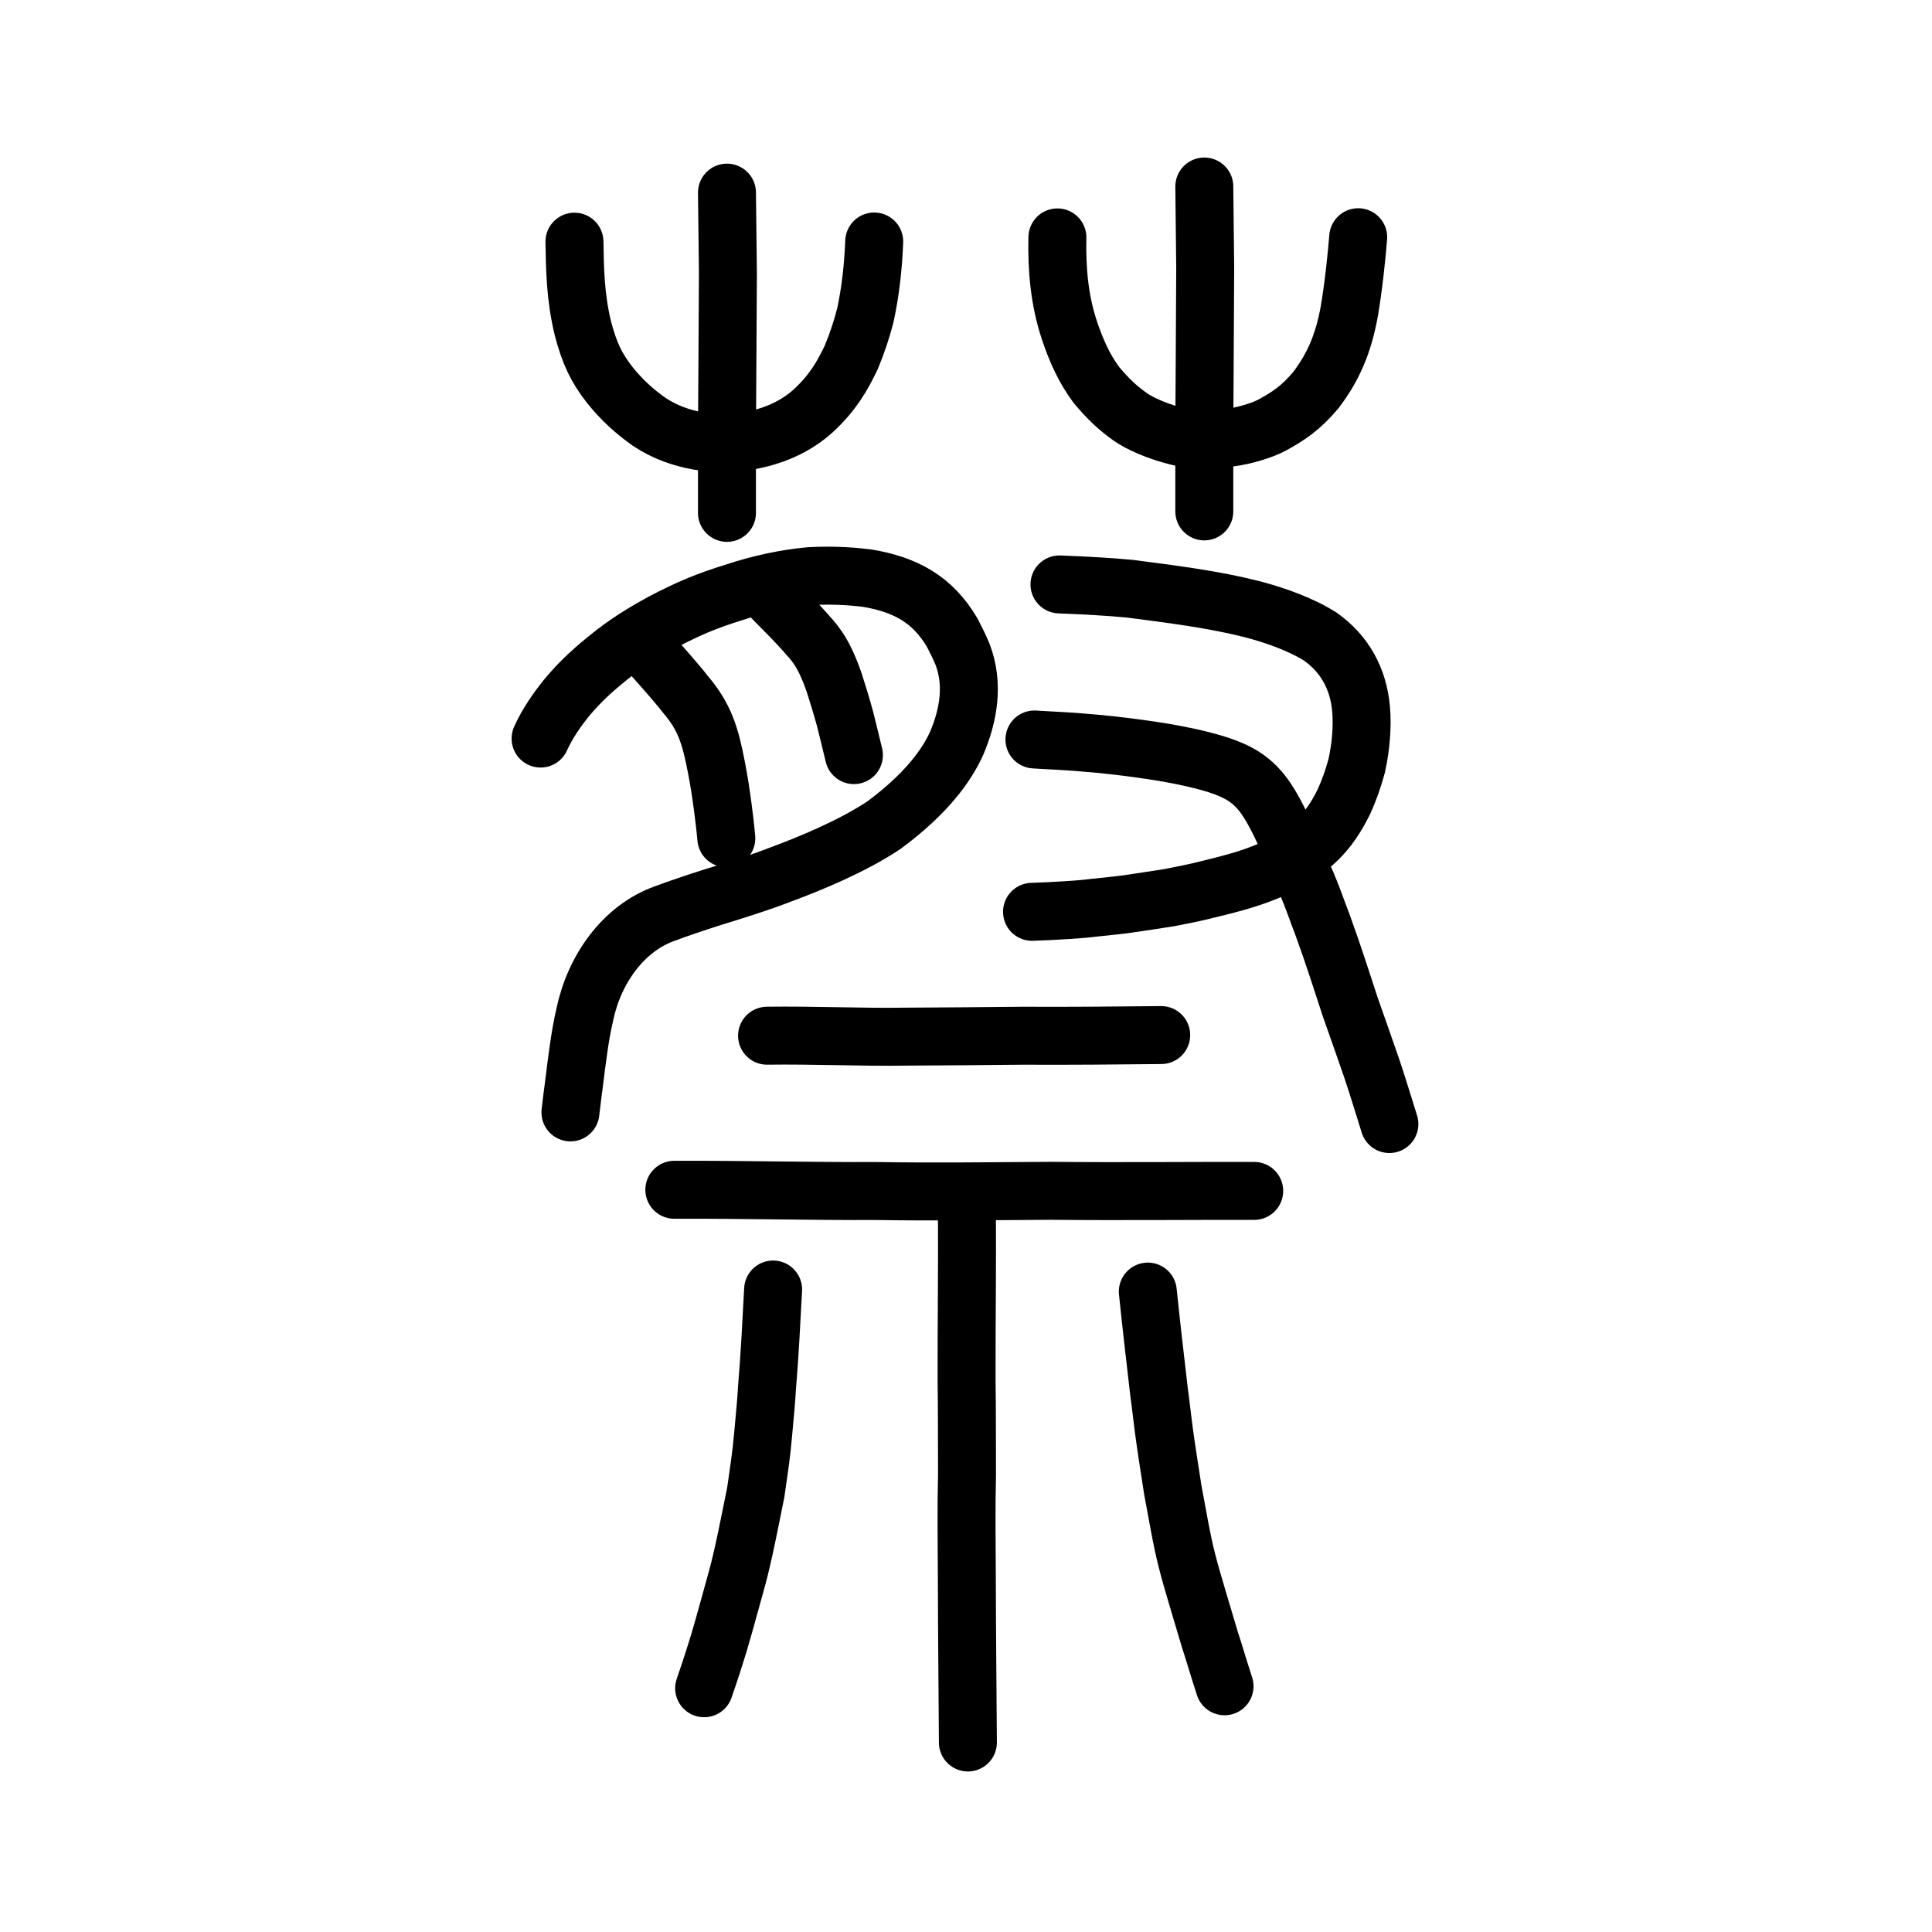
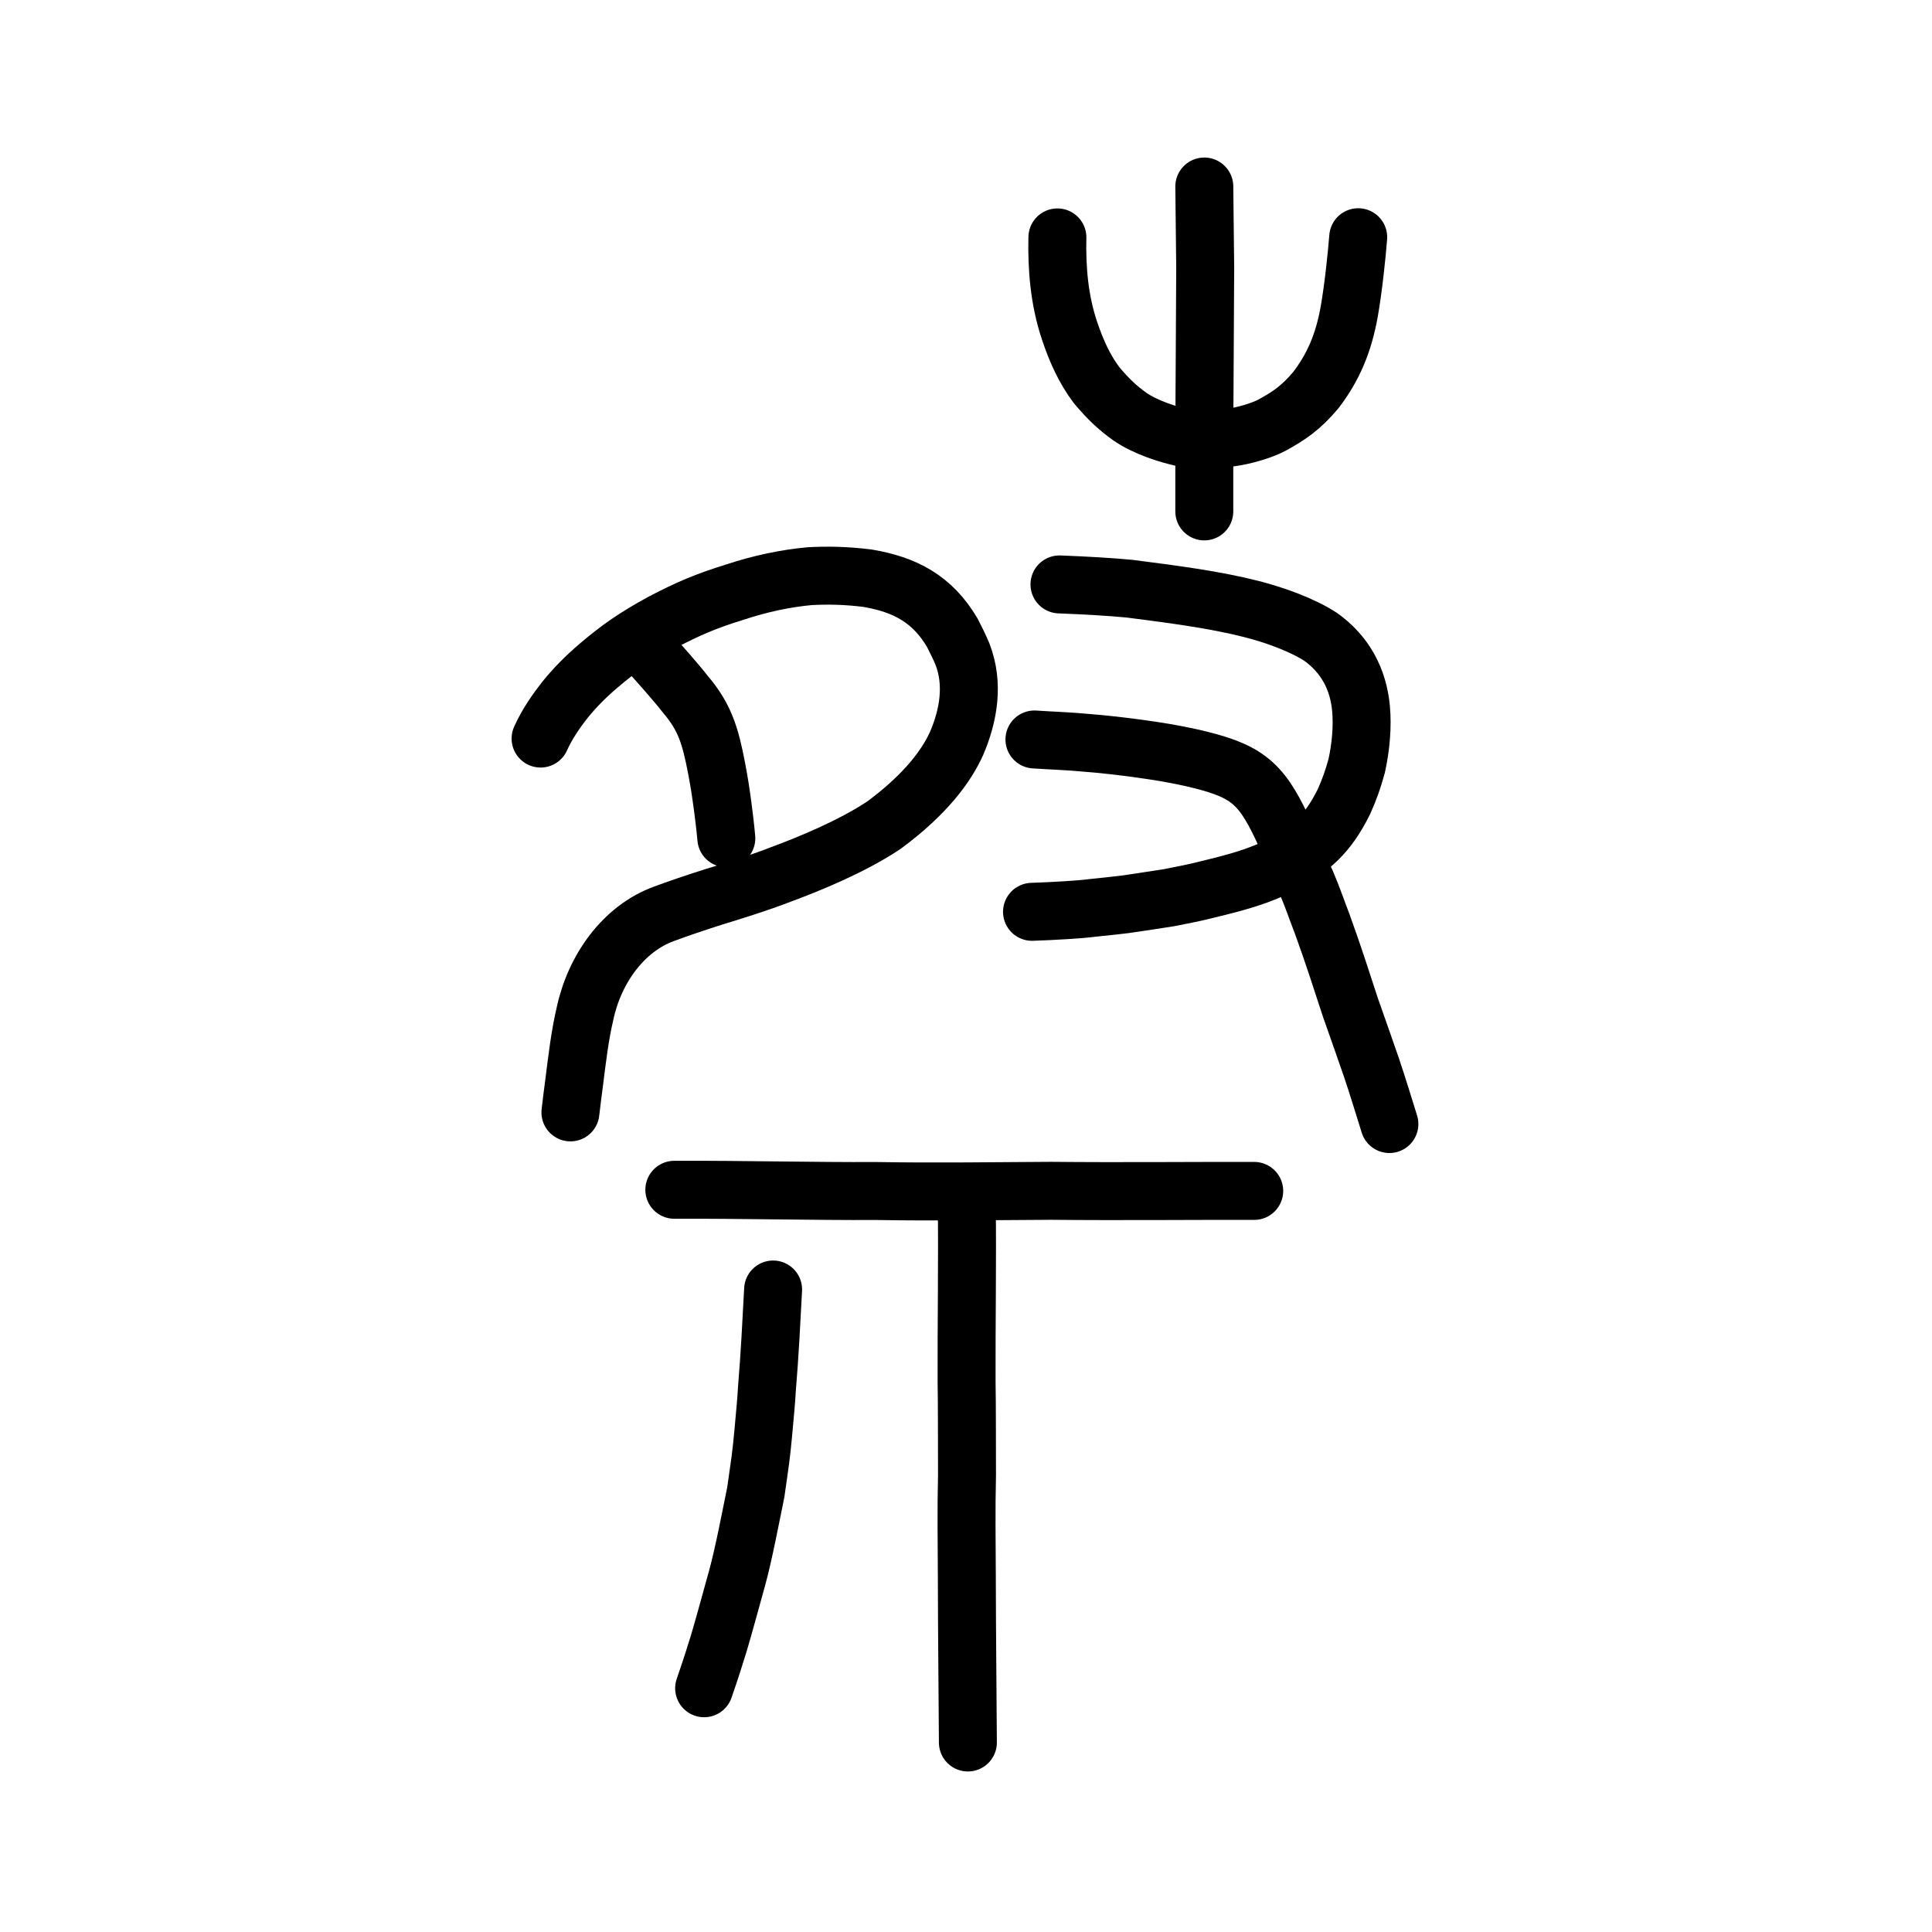
<svg xmlns="http://www.w3.org/2000/svg" xmlns:ns1="http://www.inkscape.org/namespaces/inkscape" xmlns:ns2="http://sodipodi.sourceforge.net/DTD/sodipodi-0.dtd" width="200px" height="200px" viewBox="0 0 200 200" version="1.1" id="SVGRoot" ns1:version="0.92.3 (2405546, 2018-03-11)" ns2:docname="8521ss.svg">
  <ns2:namedview id="base" pagecolor="#ffffff" bordercolor="#666666" borderopacity="1.0" ns1:pageopacity="0.0" ns1:pageshadow="2" ns1:zoom="2.5198714" ns1:cx="149.02223" ns1:cy="115.81949" ns1:document-units="px" ns1:current-layer="layer1" showgrid="true" ns1:window-width="1194" ns1:window-height="791" ns1:window-x="532" ns1:window-y="152" ns1:window-maximized="0" showguides="true" ns1:snap-global="false">
    <ns1:grid type="xygrid" id="grid6085" />
  </ns2:namedview>
  <defs id="defs5523" />
  <g id="layer1" ns1:groupmode="layer" ns1:label="レイヤー 1">
-     <path style="opacity:1;vector-effect:none;fill:none;fill-opacity:1;stroke:#000000;stroke-width:6;stroke-linecap:round;stroke-linejoin:miter;stroke-miterlimit:4;stroke-dasharray:none;stroke-dashoffset:0;stroke-opacity:1" d="m 75.255,19.94 0.098,8.288 -0.049,8.692 -0.049,8.086 v 8.086" id="path6087-7" ns1:connector-curvature="0" ns2:nodetypes="ccccc" />
    <path style="opacity:1;vector-effect:none;fill:none;fill-opacity:1;stroke:#000000;stroke-width:6;stroke-linecap:round;stroke-linejoin:miter;stroke-miterlimit:4;stroke-dasharray:none;stroke-dashoffset:0;stroke-opacity:1" d="m 124.669,19.308 0.093,8.408 -0.047,8.818 -0.047,8.203 v 8.203" id="path6087-9-3" ns1:connector-curvature="0" ns2:nodetypes="ccccc" />
-     <path style="opacity:1;vector-effect:none;fill:none;fill-opacity:1;stroke:#000000;stroke-width:6;stroke-linecap:round;stroke-linejoin:round;stroke-miterlimit:4;stroke-dasharray:none;stroke-dashoffset:0;stroke-opacity:1" d="m 59.467,25.018 c 0.049,2.806 0.082,5.711 0.872,8.964 0.688,2.621 1.397,4.096 2.801,5.891 1.222,1.525 2.545,2.722 4.057,3.789 1.704,1.133 3.406,1.684 5.123,1.994 1.478,0.215 3.331,0.287 5.063,0 2.449,-0.416 4.864,-1.36 6.841,-3.161 1.985,-1.846 2.972,-3.554 3.904,-5.514 0.683,-1.67 1.076,-2.902 1.451,-4.337 0.545,-2.523 0.822,-5.105 0.92,-7.646" id="path6755-72-8" ns1:connector-curvature="0" ns2:nodetypes="cccccccccc" />
    <path style="opacity:1;vector-effect:none;fill:none;fill-opacity:1;stroke:#000000;stroke-width:6;stroke-linecap:round;stroke-linejoin:round;stroke-miterlimit:4;stroke-dasharray:none;stroke-dashoffset:0;stroke-opacity:1" d="m 109.461,24.576 c -0.073,3.274 0.205,6.494 1.24,9.606 0.726,2.171 1.557,4 2.811,5.683 1.287,1.53 2.189,2.35 3.462,3.269 1.69,1.162 4.071,1.866 5.384,2.154 1.24,0.215 3.342,0.288 5.08,0 1.236,-0.159 3.134,-0.689 4.217,-1.265 1.747,-0.95 3.015,-1.799 4.556,-3.633 1.822,-2.386 2.871,-4.847 3.467,-8.16 0.425,-2.456 0.764,-5.657 0.924,-7.673" id="path6755-7-2" ns1:connector-curvature="0" ns2:nodetypes="cccccccccc" />
    <path style="opacity:1;vector-effect:none;fill:none;fill-opacity:1;stroke:#000000;stroke-width:6;stroke-linecap:round;stroke-linejoin:round;stroke-miterlimit:4;stroke-dasharray:none;stroke-dashoffset:0;stroke-opacity:1" d="m 80.032,133.489 c -0.2,3.698 -0.331,6.554 -0.645,10.34 -0.041,0.949 -0.229,2.902 -0.362,4.38 -0.236,2.604 -0.336,3.08 -0.785,6.26 -0.531,2.605 -1.256,6.401 -1.911,8.802 -0.682,2.417 -1.189,4.378 -1.928,6.873 -0.385,1.271 -0.873,2.782 -1.509,4.623" id="path823" ns1:connector-curvature="0" ns2:nodetypes="ccccccc" />
-     <path style="opacity:1;vector-effect:none;fill:none;fill-opacity:1;stroke:#000000;stroke-width:6;stroke-linecap:round;stroke-linejoin:round;stroke-miterlimit:4;stroke-dasharray:none;stroke-dashoffset:0;stroke-opacity:1" d="m 126.764,174.563 c -0.75,-2.32 -1.227,-3.987 -1.492,-4.746 -0.847,-2.892 -1.891,-6.224 -2.39,-8.228 -0.554,-2.098 -1.024,-5.012 -1.483,-7.405 -0.269,-1.823 -0.605,-3.771 -0.926,-6.183 -0.187,-1.401 -0.285,-2.43 -0.5,-3.995 -0.421,-3.583 -0.832,-7.189 -1.152,-10.302" id="path825" ns1:connector-curvature="0" ns2:nodetypes="ccccccc" />
    <path style="fill:none;stroke:#000000;stroke-width:6;stroke-linecap:round;stroke-linejoin:round;stroke-miterlimit:4;stroke-dasharray:none;stroke-opacity:1" d="m 69.806,123.165 c 7.057,-0.028 14.468,0.162 20.895,0.129 6.51,0.104 12.102,0.008 18.091,-0.021 7.241,0.074 14.945,-0.008 21.044,0.009" id="path4568" ns1:connector-curvature="0" ns2:nodetypes="cccc" ns1:transform-center-x="2.6863438" ns1:transform-center-y="-0.77229361" />
    <path style="opacity:1;vector-effect:none;fill:none;fill-opacity:1;stroke:#000000;stroke-width:6;stroke-linecap:round;stroke-linejoin:round;stroke-miterlimit:4;stroke-dasharray:none;stroke-dashoffset:0;stroke-opacity:1" d="m 100.08,124.912 c 0.076,5.007 -0.042,12.707 -0.019,18.138 0.044,2.195 0.032,6.538 0.043,9.653 -0.088,3.604 -0.031,6.872 -0.018,10.45 0.012,6.101 0.082,12.39 0.11,17.229" id="path823-8" ns1:connector-curvature="0" ns2:nodetypes="ccccc" />
-     <path style="fill:none;stroke:#000000;stroke-width:6;stroke-linecap:round;stroke-linejoin:round;stroke-miterlimit:4;stroke-dasharray:none;stroke-opacity:1" d="m 79.405,107.216 c 4.809,-0.066 9.823,0.167 14.208,0.098 4.752,-0.016 8.126,-0.062 12.293,-0.096 4.25,0.03 10.435,-0.024 14.301,-0.068" id="path4568-4" ns1:connector-curvature="0" ns2:nodetypes="cccc" ns1:transform-center-x="1.8761664" ns1:transform-center-y="-1.0321521" />
    <path style="opacity:1;vector-effect:none;fill:none;fill-opacity:1;stroke:#000000;stroke-width:6;stroke-linecap:round;stroke-linejoin:round;stroke-miterlimit:4;stroke-dasharray:none;stroke-dashoffset:0;stroke-opacity:1" d="m 55.961,76.455 c 0.685,-1.542 1.715,-2.983 2.537,-4.025 1.038,-1.282 2.166,-2.41 3.482,-3.533 2.11,-1.788 3.665,-2.886 6.566,-4.48 2.754,-1.428 4.461,-2.171 7.555,-3.13 2.58,-0.855 5.203,-1.412 7.725,-1.643 1.857,-0.098 3.738,-0.067 5.959,0.209 3.881,0.652 6.734,2.144 8.8,5.656 0.402,0.79 0.693,1.361 1.04,2.18 1.213,3.113 0.639,6.368 -0.593,9.257 -1.013,2.257 -3.103,5.194 -7.494,8.451 -3.331,2.236 -7.858,4.072 -10.651,5.105 -2.346,0.92 -5.206,1.789 -7.026,2.35 -1.995,0.634 -3.824,1.26 -5.121,1.746 -4.199,1.529 -7.203,5.714 -8.187,10.368 -0.513,2.172 -0.792,4.497 -1.143,7.31 -0.105,0.756 -0.23,1.771 -0.359,2.879" id="path871" ns1:connector-curvature="0" ns2:nodetypes="ccccccccccccccccc" />
-     <path style="opacity:1;vector-effect:none;fill:none;fill-opacity:1;stroke:#000000;stroke-width:6;stroke-linecap:round;stroke-linejoin:round;stroke-miterlimit:4;stroke-dasharray:none;stroke-dashoffset:0;stroke-opacity:1" d="m 79.644,61.593 c 0.258,0.263 0.522,0.533 0.811,0.832 1.304,1.313 1.751,1.757 2.862,2.987 0.818,0.958 1.841,1.78 3.035,5.246 0.357,1.113 0.78,2.473 1.128,3.762 0.39,1.507 0.568,2.34 0.918,3.749" id="path823-5" ns1:connector-curvature="0" ns2:nodetypes="cccccc" />
    <path style="opacity:1;vector-effect:none;fill:none;fill-opacity:1;stroke:#000000;stroke-width:6;stroke-linecap:round;stroke-linejoin:round;stroke-miterlimit:4;stroke-dasharray:none;stroke-dashoffset:0;stroke-opacity:1" d="m 67.365,67.695 c 0.532,0.602 1.073,1.217 1.745,1.974 0.494,0.583 1.36,1.569 1.837,2.2 1.968,2.31 2.577,4.187 3.242,7.697 0.294,1.562 0.399,2.265 0.63,3.963 0.105,0.802 0.254,1.967 0.37,3.247" id="path823-4" ns1:connector-curvature="0" ns2:nodetypes="cccccc" />
    <path style="opacity:1;vector-effect:none;fill:none;fill-opacity:1;stroke:#000000;stroke-width:6;stroke-linecap:round;stroke-linejoin:round;stroke-miterlimit:4;stroke-dasharray:none;stroke-dashoffset:0;stroke-opacity:1" d="m 109.676,60.499 c 2.612,0.102 5.159,0.242 7.259,0.442 4.456,0.575 8.766,1.125 12.631,2.11 2.498,0.641 5.256,1.654 7.13,2.865 2.505,1.777 3.926,4.337 4.202,7.486 0.157,1.776 -0.011,3.868 -0.451,5.868 -0.392,1.441 -0.778,2.494 -1.322,3.716 -1.678,3.405 -3.436,4.831 -6.222,6.432 -2.571,1.311 -4.893,1.93 -7.864,2.646 -1.39,0.363 -2.547,0.568 -3.979,0.858 -1.047,0.168 -2.73,0.419 -3.741,0.571 -0.908,0.161 -3.032,0.364 -4.232,0.493 -1.113,0.157 -4.097,0.339 -6.253,0.405" id="path867" ns1:connector-curvature="0" ns2:nodetypes="ccccccccccccc" />
    <path style="opacity:1;vector-effect:none;fill:none;fill-opacity:1;stroke:#000000;stroke-width:6;stroke-linecap:round;stroke-linejoin:round;stroke-miterlimit:4;stroke-dasharray:none;stroke-dashoffset:0;stroke-opacity:1" d="m 107.085,76.55 c 1.531,0.104 3.654,0.174 5.546,0.361 1.469,0.11 3.602,0.35 5.407,0.603 1.794,0.254 3.121,0.455 5.173,0.898 5.704,1.294 7.221,2.431 9.514,7.283 0.486,1.042 1.852,4.247 2.524,5.72 0.646,1.507 1.113,2.921 1.626,4.23 1.203,3.321 1.965,5.74 2.907,8.611 0.697,1.992 1.454,4.108 2.196,6.27 0.549,1.608 1.505,4.727 1.851,5.834" id="path828" ns1:connector-curvature="0" ns2:nodetypes="cccccccccc" ns1:transform-center-x="-1.7651085" ns1:transform-center-y="0.82040165" />
  </g>
</svg>